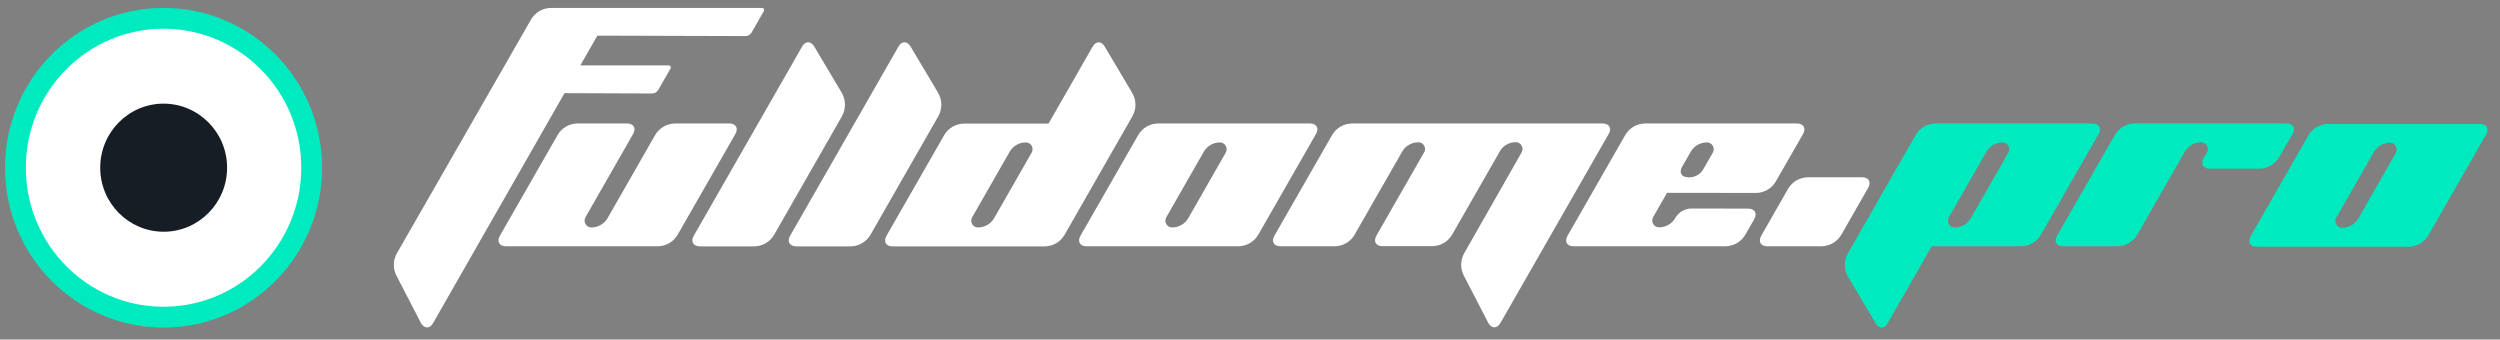
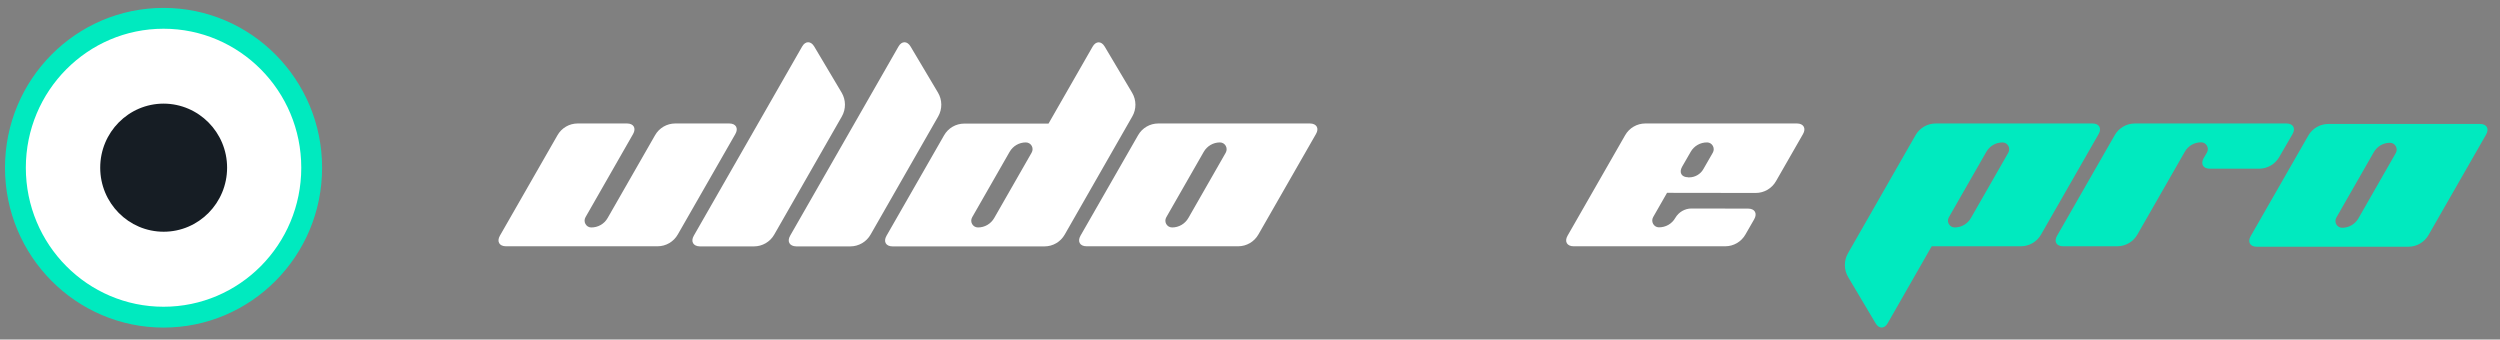
<svg xmlns="http://www.w3.org/2000/svg" width="162" height="22" viewBox="0 0 162 22" fill="none">
  <rect x="0" y="0" width="162" height="22" fill="#808080" stroke="none" />
  <path d="M20.197 10.869C20.197 16.222 15.894 20.552 10.598 20.552C5.302 20.552 0.999 16.222 0.999 10.869C0.999 5.517 5.302 1.187 10.598 1.187C15.894 1.187 20.197 5.517 20.197 10.869Z" fill="white" stroke="#00EABF" stroke-width="1.35" />
  <path d="M14.716 10.866C14.716 13.153 12.875 15.016 10.605 15.016C8.336 15.016 6.494 13.16 6.494 10.866C6.494 8.571 8.336 6.715 10.605 6.715C12.875 6.723 14.716 8.579 14.716 10.866Z" fill="#161D24" />
  <path d="M84.881 8.001H75.056C74.513 8.001 74.012 8.294 73.744 8.769L70.017 15.272C69.8 15.652 69.981 15.959 70.409 15.959H80.233C80.777 15.959 81.277 15.666 81.546 15.191L85.272 8.688C85.497 8.316 85.316 8.001 84.881 8.001ZM79.428 9.894L77.007 14.125C76.789 14.505 76.39 14.739 75.955 14.739C75.615 14.739 75.404 14.373 75.578 14.074L78 9.843C78.218 9.463 78.616 9.229 79.051 9.229C79.385 9.229 79.595 9.594 79.428 9.894Z" fill="white" />
  <path d="M73.36 6.007L71.584 3.018C71.366 2.645 71.011 2.653 70.8 3.025L67.944 8.009H62.484C61.94 8.009 61.44 8.301 61.172 8.776L57.445 15.279C57.227 15.659 57.409 15.966 57.836 15.966H67.661H67.683C68.227 15.966 68.727 15.674 68.995 15.199L73.367 7.556C73.65 7.073 73.643 6.482 73.36 6.007ZM66.849 9.894L64.427 14.125C64.21 14.505 63.811 14.739 63.376 14.739C63.035 14.739 62.825 14.373 62.999 14.074L65.421 9.843C65.638 9.463 66.037 9.229 66.472 9.229C66.813 9.229 67.023 9.594 66.849 9.894Z" fill="white" />
  <path d="M47.258 8.001H43.756C43.212 8.001 42.712 8.294 42.444 8.769L39.376 14.125C39.159 14.512 38.746 14.746 38.303 14.739C37.977 14.731 37.774 14.366 37.941 14.074L41.022 8.688C41.24 8.308 41.059 8.001 40.631 8.001H37.433C36.889 8.001 36.389 8.294 36.121 8.769L32.394 15.272C32.177 15.652 32.358 15.959 32.786 15.959H42.61C43.154 15.959 43.654 15.666 43.923 15.191L47.649 8.688C47.867 8.316 47.693 8.001 47.258 8.001Z" fill="white" />
  <path d="M133.692 15.959H137.195C137.738 15.959 138.239 15.666 138.507 15.191L141.574 9.835C141.791 9.448 142.205 9.214 142.647 9.222C142.973 9.229 143.176 9.594 143.009 9.887L142.799 10.245C142.582 10.625 142.763 10.931 143.191 10.931H146.388C146.932 10.931 147.432 10.639 147.701 10.164L148.556 8.688C148.774 8.308 148.592 8.001 148.165 8.001H138.34C137.796 8.001 137.296 8.294 137.028 8.769L133.301 15.272C133.076 15.652 133.257 15.959 133.692 15.959Z" fill="#00EABF" />
  <path d="M160.708 8.031H150.883C150.34 8.031 149.839 8.323 149.571 8.798L145.844 15.301C145.627 15.681 145.808 15.988 146.236 15.988H156.06C156.604 15.988 157.105 15.696 157.373 15.221L161.1 8.718C161.317 8.338 161.136 8.031 160.708 8.031ZM155.248 9.916L152.827 14.147C152.609 14.527 152.21 14.76 151.775 14.76C151.435 14.76 151.224 14.395 151.398 14.095L153.82 9.865C154.037 9.485 154.436 9.251 154.871 9.251C155.205 9.251 155.415 9.624 155.248 9.916Z" fill="#00EABF" />
  <path d="M44.959 15.272L51.977 3.018C52.187 2.645 52.543 2.645 52.76 3.011L54.537 5.999C54.819 6.474 54.827 7.066 54.551 7.548L50.172 15.199C49.904 15.674 49.396 15.966 48.859 15.966H45.35C44.922 15.959 44.741 15.652 44.959 15.272Z" fill="white" />
  <path d="M51.202 15.272L58.22 3.018C58.43 2.645 58.786 2.645 59.003 3.011L60.78 5.999C61.062 6.474 61.07 7.066 60.794 7.548L56.415 15.199C56.147 15.674 55.639 15.966 55.102 15.966H51.6C51.165 15.959 50.984 15.652 51.202 15.272Z" fill="white" />
-   <path d="M103.849 8.001H87.622C87.078 8.001 86.578 8.294 86.309 8.769L82.583 15.272C82.365 15.652 82.546 15.959 82.974 15.959H86.476C87.02 15.959 87.52 15.666 87.788 15.191L90.856 9.835C91.073 9.448 91.486 9.214 91.929 9.222C92.226 9.229 92.414 9.536 92.32 9.806L89.195 15.265C88.978 15.645 89.159 15.951 89.587 15.951H89.601H92.784H92.799C93.343 15.951 93.843 15.659 94.111 15.184L97.258 9.689C97.49 9.39 97.852 9.207 98.237 9.214C98.563 9.222 98.766 9.587 98.599 9.879L94.887 16.397C94.611 16.88 94.619 17.471 94.901 17.946L96.446 20.935C96.663 21.308 97.019 21.3 97.229 20.928L104.247 8.674C104.458 8.308 104.284 8.001 103.849 8.001Z" fill="white" />
-   <path d="M49.352 0.512H35.721C35.178 0.512 34.677 0.804 34.402 1.279L25.723 16.404C25.447 16.887 25.454 17.479 25.737 17.954L27.282 20.942C27.499 21.315 27.854 21.308 28.065 20.935L36.584 6.029L36.606 6.036L42.254 6.058C42.421 6.058 42.566 5.97 42.653 5.831L43.436 4.465C43.508 4.341 43.45 4.238 43.305 4.238H37.606L38.709 2.309L48.301 2.338C48.468 2.338 48.613 2.251 48.7 2.112L49.483 0.746C49.556 0.614 49.498 0.512 49.352 0.512Z" fill="white" />
  <path d="M116.442 8.001H106.618C106.074 8.001 105.574 8.294 105.305 8.769L101.579 15.272C101.361 15.652 101.542 15.959 101.97 15.959H111.795C112.339 15.959 112.839 15.666 113.107 15.191L113.673 14.205C113.89 13.825 113.709 13.518 113.281 13.518L109.605 13.511C109.177 13.511 108.779 13.745 108.561 14.117C108.344 14.505 107.93 14.739 107.488 14.731C107.162 14.724 106.959 14.358 107.125 14.066L108.024 12.495L113.774 12.503C114.318 12.503 114.818 12.21 115.087 11.735L116.834 8.688C117.051 8.316 116.87 8.001 116.442 8.001ZM109.395 11.487C108.96 11.487 108.786 11.18 109.003 10.8L109.554 9.843C109.772 9.456 110.185 9.222 110.627 9.229C110.954 9.236 111.157 9.602 110.99 9.894L110.381 10.954C110.192 11.29 109.837 11.494 109.453 11.494H109.395V11.487Z" fill="white" />
-   <path d="M114.13 15.272L115.856 12.254C116.124 11.779 116.632 11.487 117.168 11.487H120.663C121.098 11.487 121.272 11.794 121.055 12.174L119.329 15.192C119.061 15.666 118.553 15.959 118.017 15.959H114.522C114.094 15.959 113.913 15.652 114.13 15.272Z" fill="white" />
  <path d="M135.592 8.001H125.434C124.89 8.001 124.389 8.294 124.121 8.769L119.749 16.412C119.474 16.894 119.481 17.486 119.764 17.961L121.54 20.95C121.757 21.322 122.113 21.315 122.323 20.942L125.173 15.959H130.951C131.495 15.959 131.995 15.666 132.264 15.191L135.99 8.688C136.208 8.316 136.027 8.001 135.592 8.001ZM130.139 9.894L127.717 14.125C127.5 14.505 127.101 14.739 126.666 14.739C126.325 14.739 126.115 14.373 126.289 14.074L128.711 9.843C128.928 9.463 129.327 9.229 129.762 9.229C130.096 9.229 130.306 9.594 130.139 9.894Z" fill="#00EABF" />
</svg>